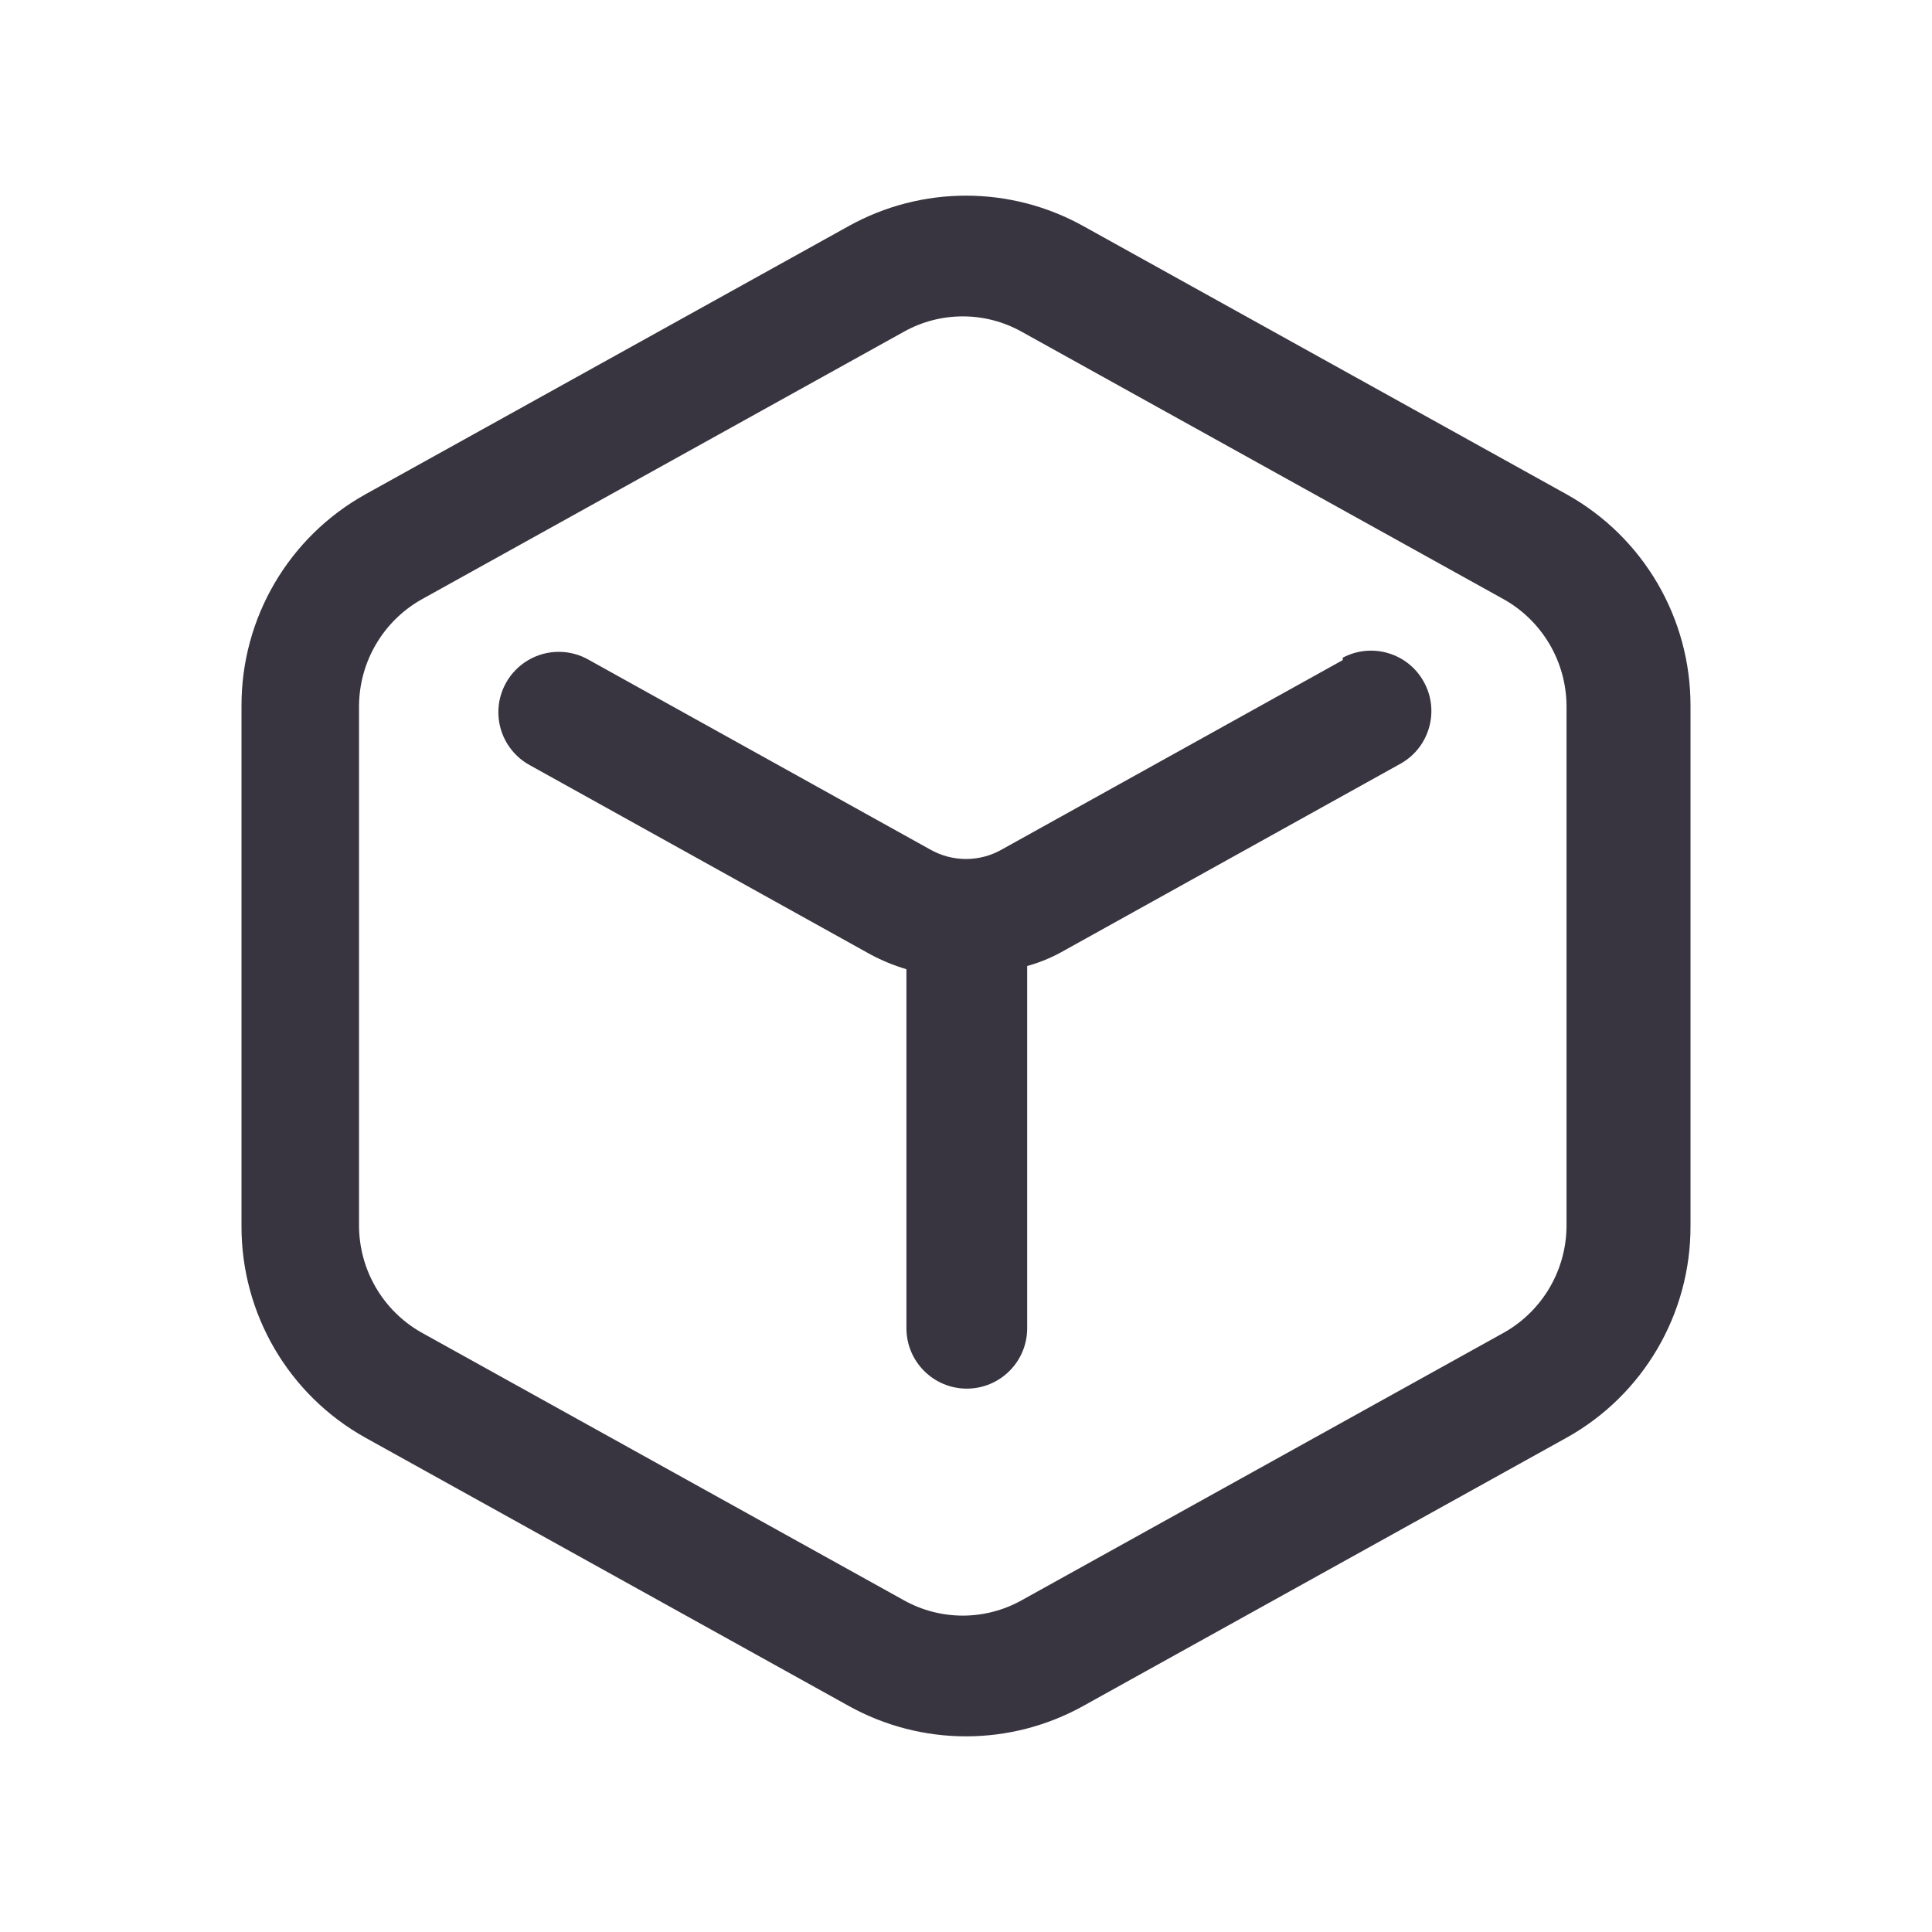
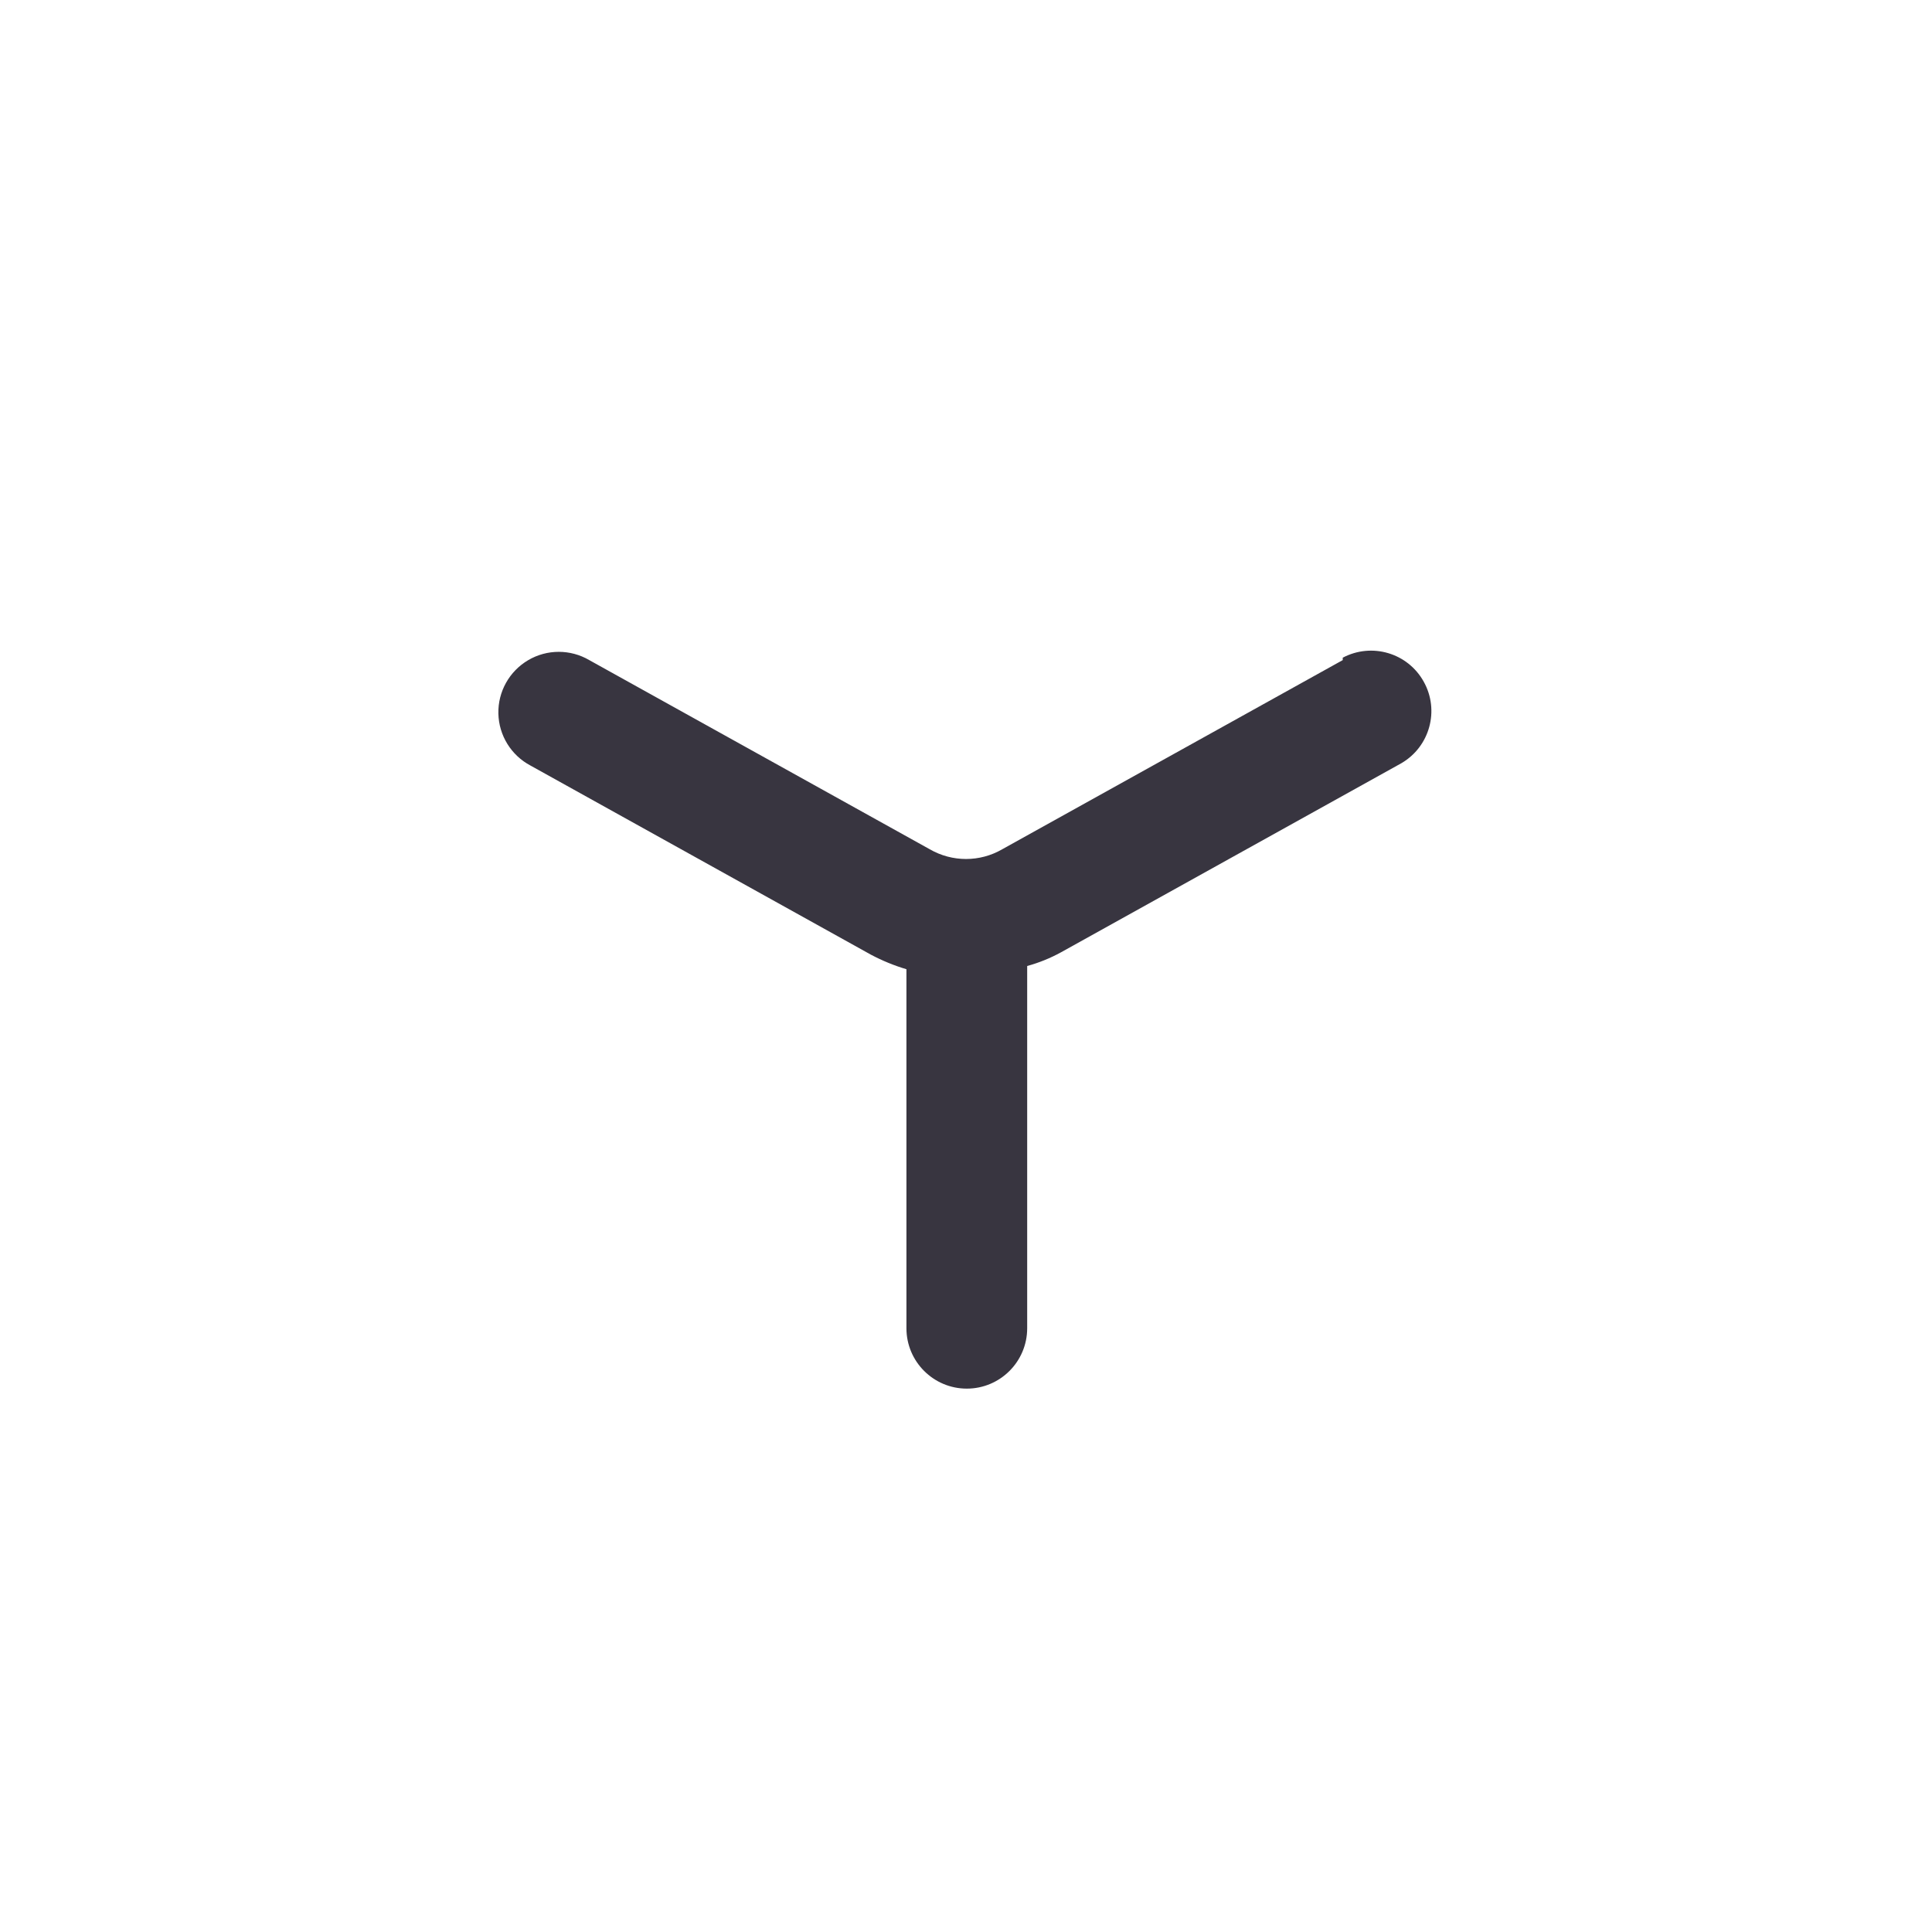
<svg xmlns="http://www.w3.org/2000/svg" width="24" height="24" viewBox="0 0 24 24" fill="none">
-   <path fill-rule="evenodd" clip-rule="evenodd" d="M13.46 2.81L19.46 6.14C20.414 6.671 21.003 7.678 21 8.77V15.23C21.003 16.321 20.414 17.329 19.46 17.86L13.46 21.19C12.552 21.696 11.448 21.696 10.54 21.19L4.54 17.86C3.586 17.329 2.997 16.321 3 15.23V8.77C2.997 7.678 3.586 6.671 4.54 6.14L10.54 2.81C11.448 2.304 12.552 2.304 13.46 2.81ZM18.69 16.55C19.164 16.279 19.457 15.776 19.46 15.23V8.77C19.457 8.224 19.164 7.721 18.69 7.45L12.69 4.12C12.236 3.867 11.684 3.867 11.23 4.12L5.23 7.45C4.756 7.721 4.463 8.224 4.46 8.77V15.23C4.463 15.776 4.756 16.279 5.23 16.55L11.23 19.88C11.684 20.133 12.236 20.133 12.69 19.88L18.69 16.55Z" fill="#383540" />
  <path d="M16.68 8.2L12.45 10.55C12.172 10.711 11.829 10.711 11.55 10.55L7.32 8.2C7.086 8.063 6.795 8.063 6.561 8.201C6.327 8.339 6.185 8.592 6.191 8.864C6.197 9.136 6.35 9.383 6.59 9.51L10.82 11.86C10.96 11.934 11.108 11.995 11.26 12.04V16.5C11.26 16.914 11.596 17.25 12.01 17.25C12.424 17.25 12.76 16.914 12.76 16.5V12C12.906 11.96 13.047 11.903 13.18 11.83L17.41 9.48C17.762 9.274 17.885 8.824 17.686 8.468C17.488 8.111 17.041 7.979 16.68 8.17V8.2Z" fill="#383540" />
</svg>